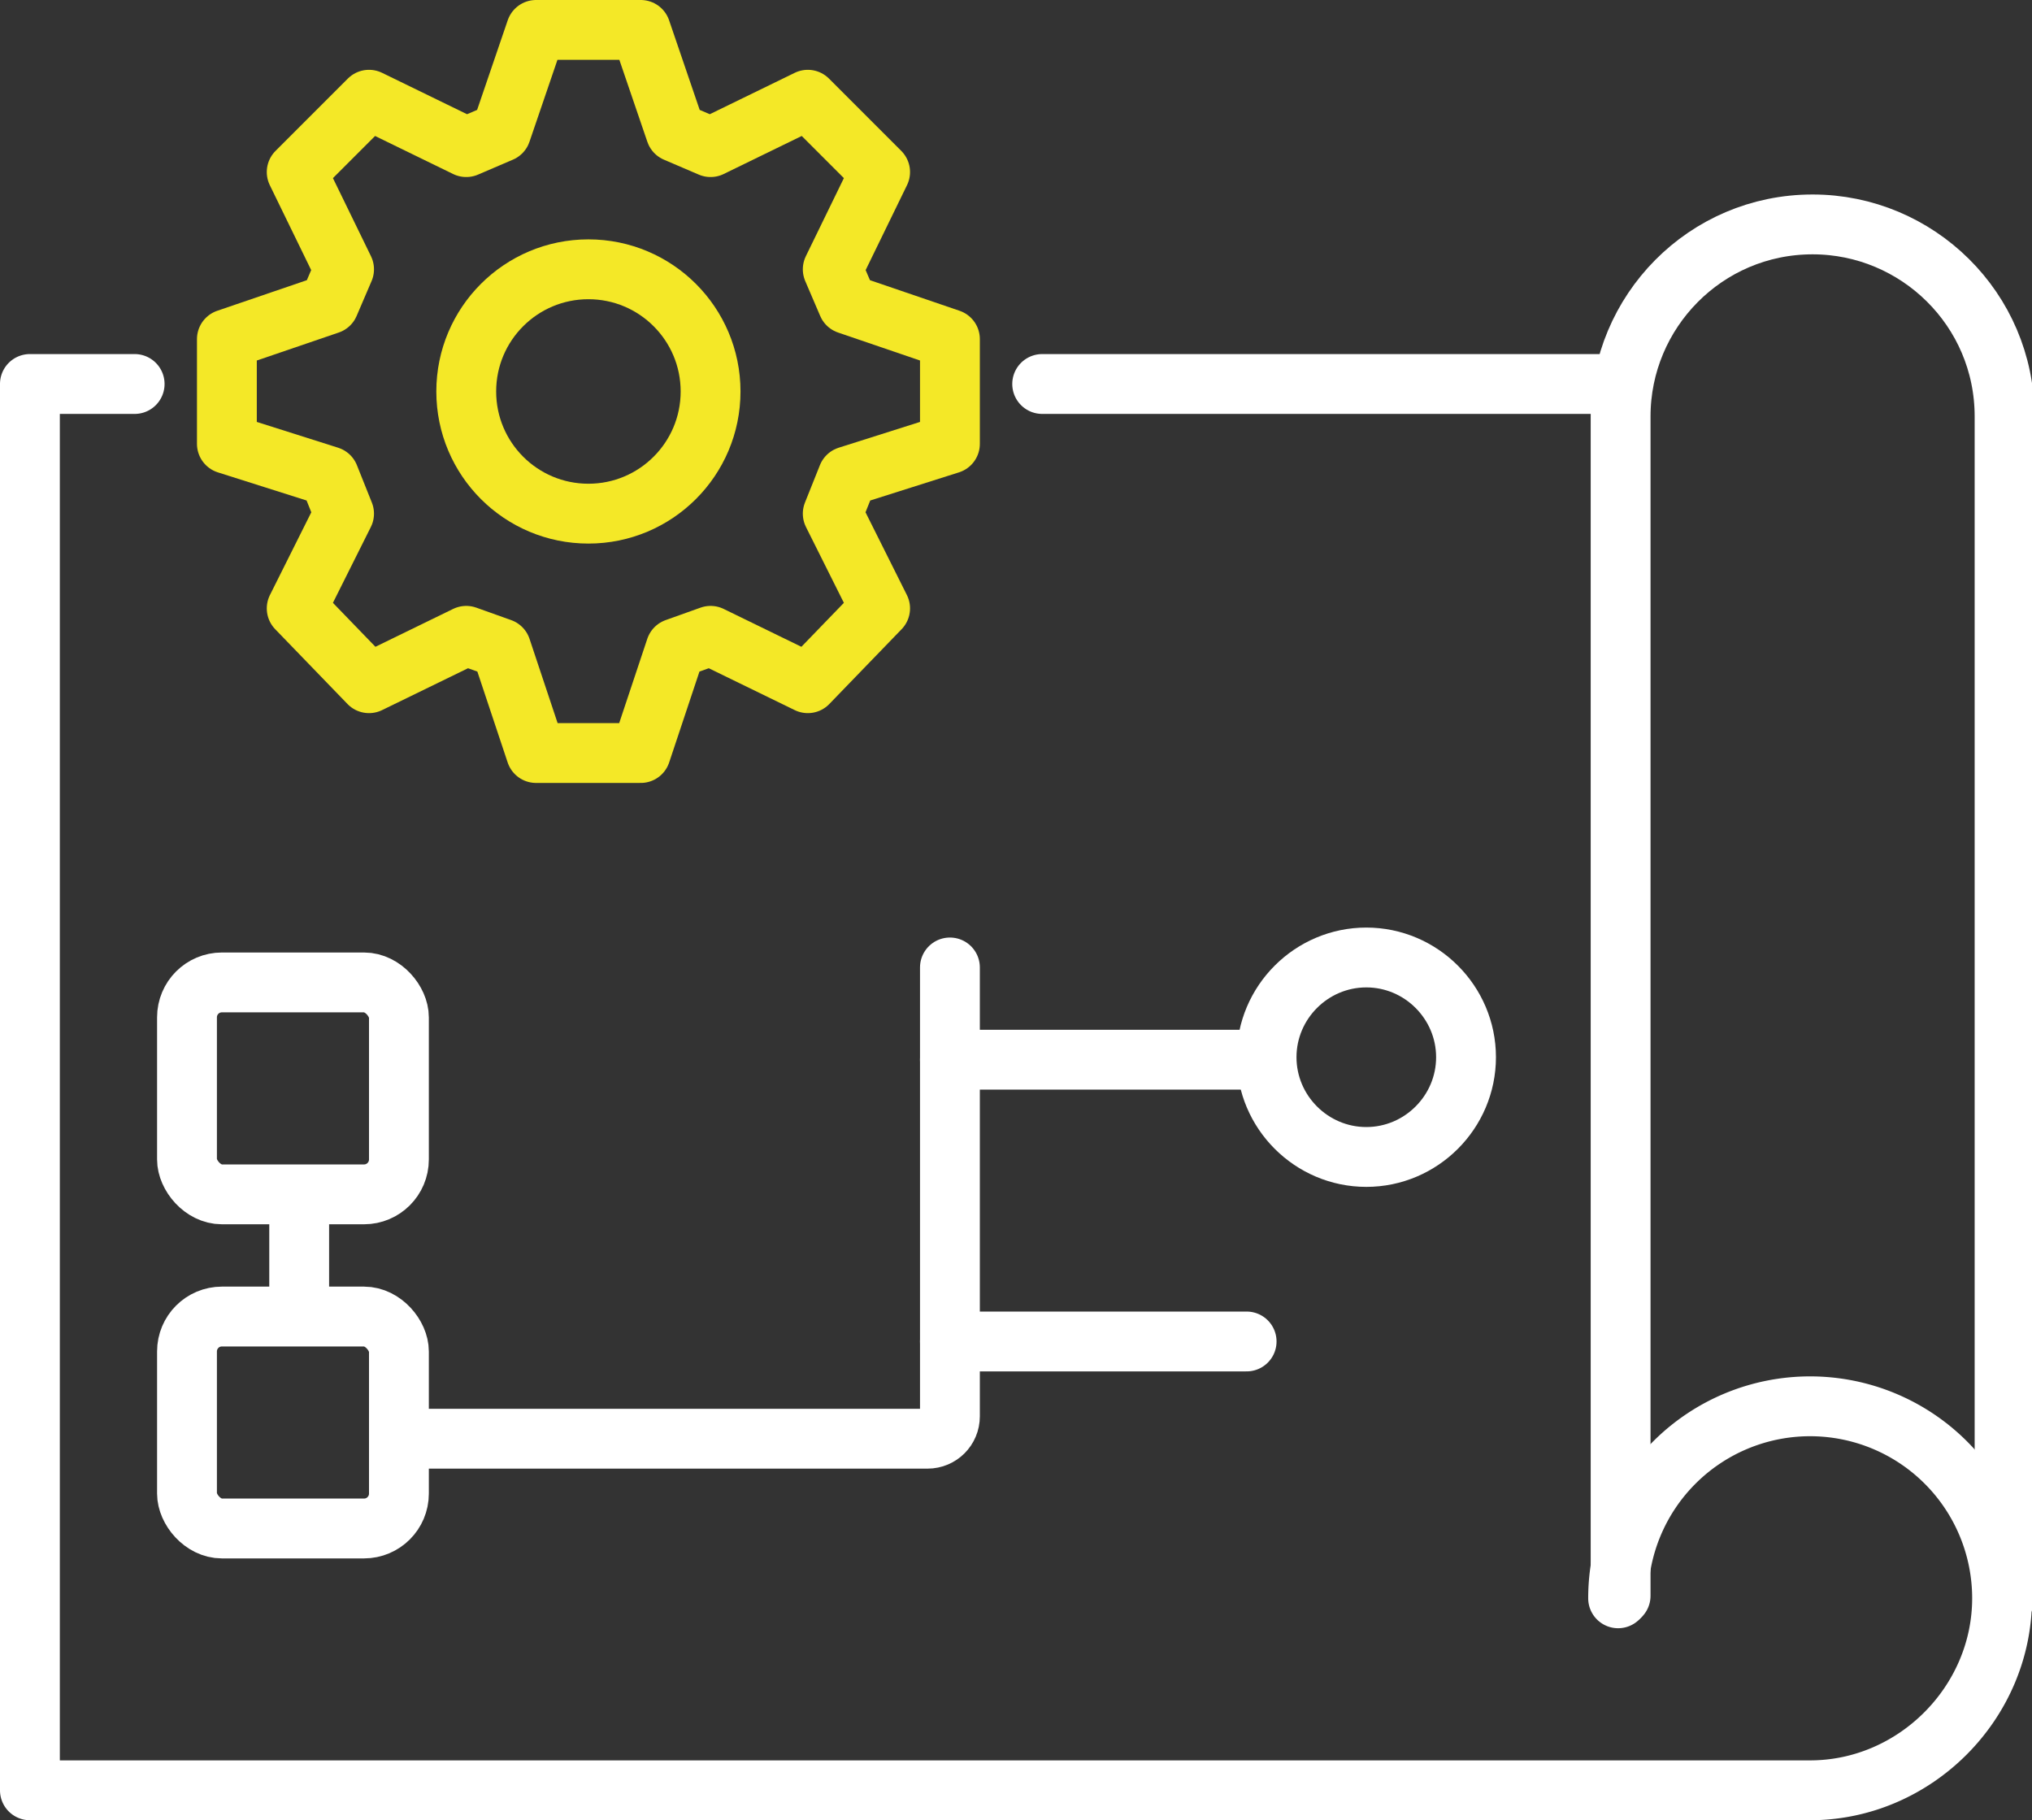
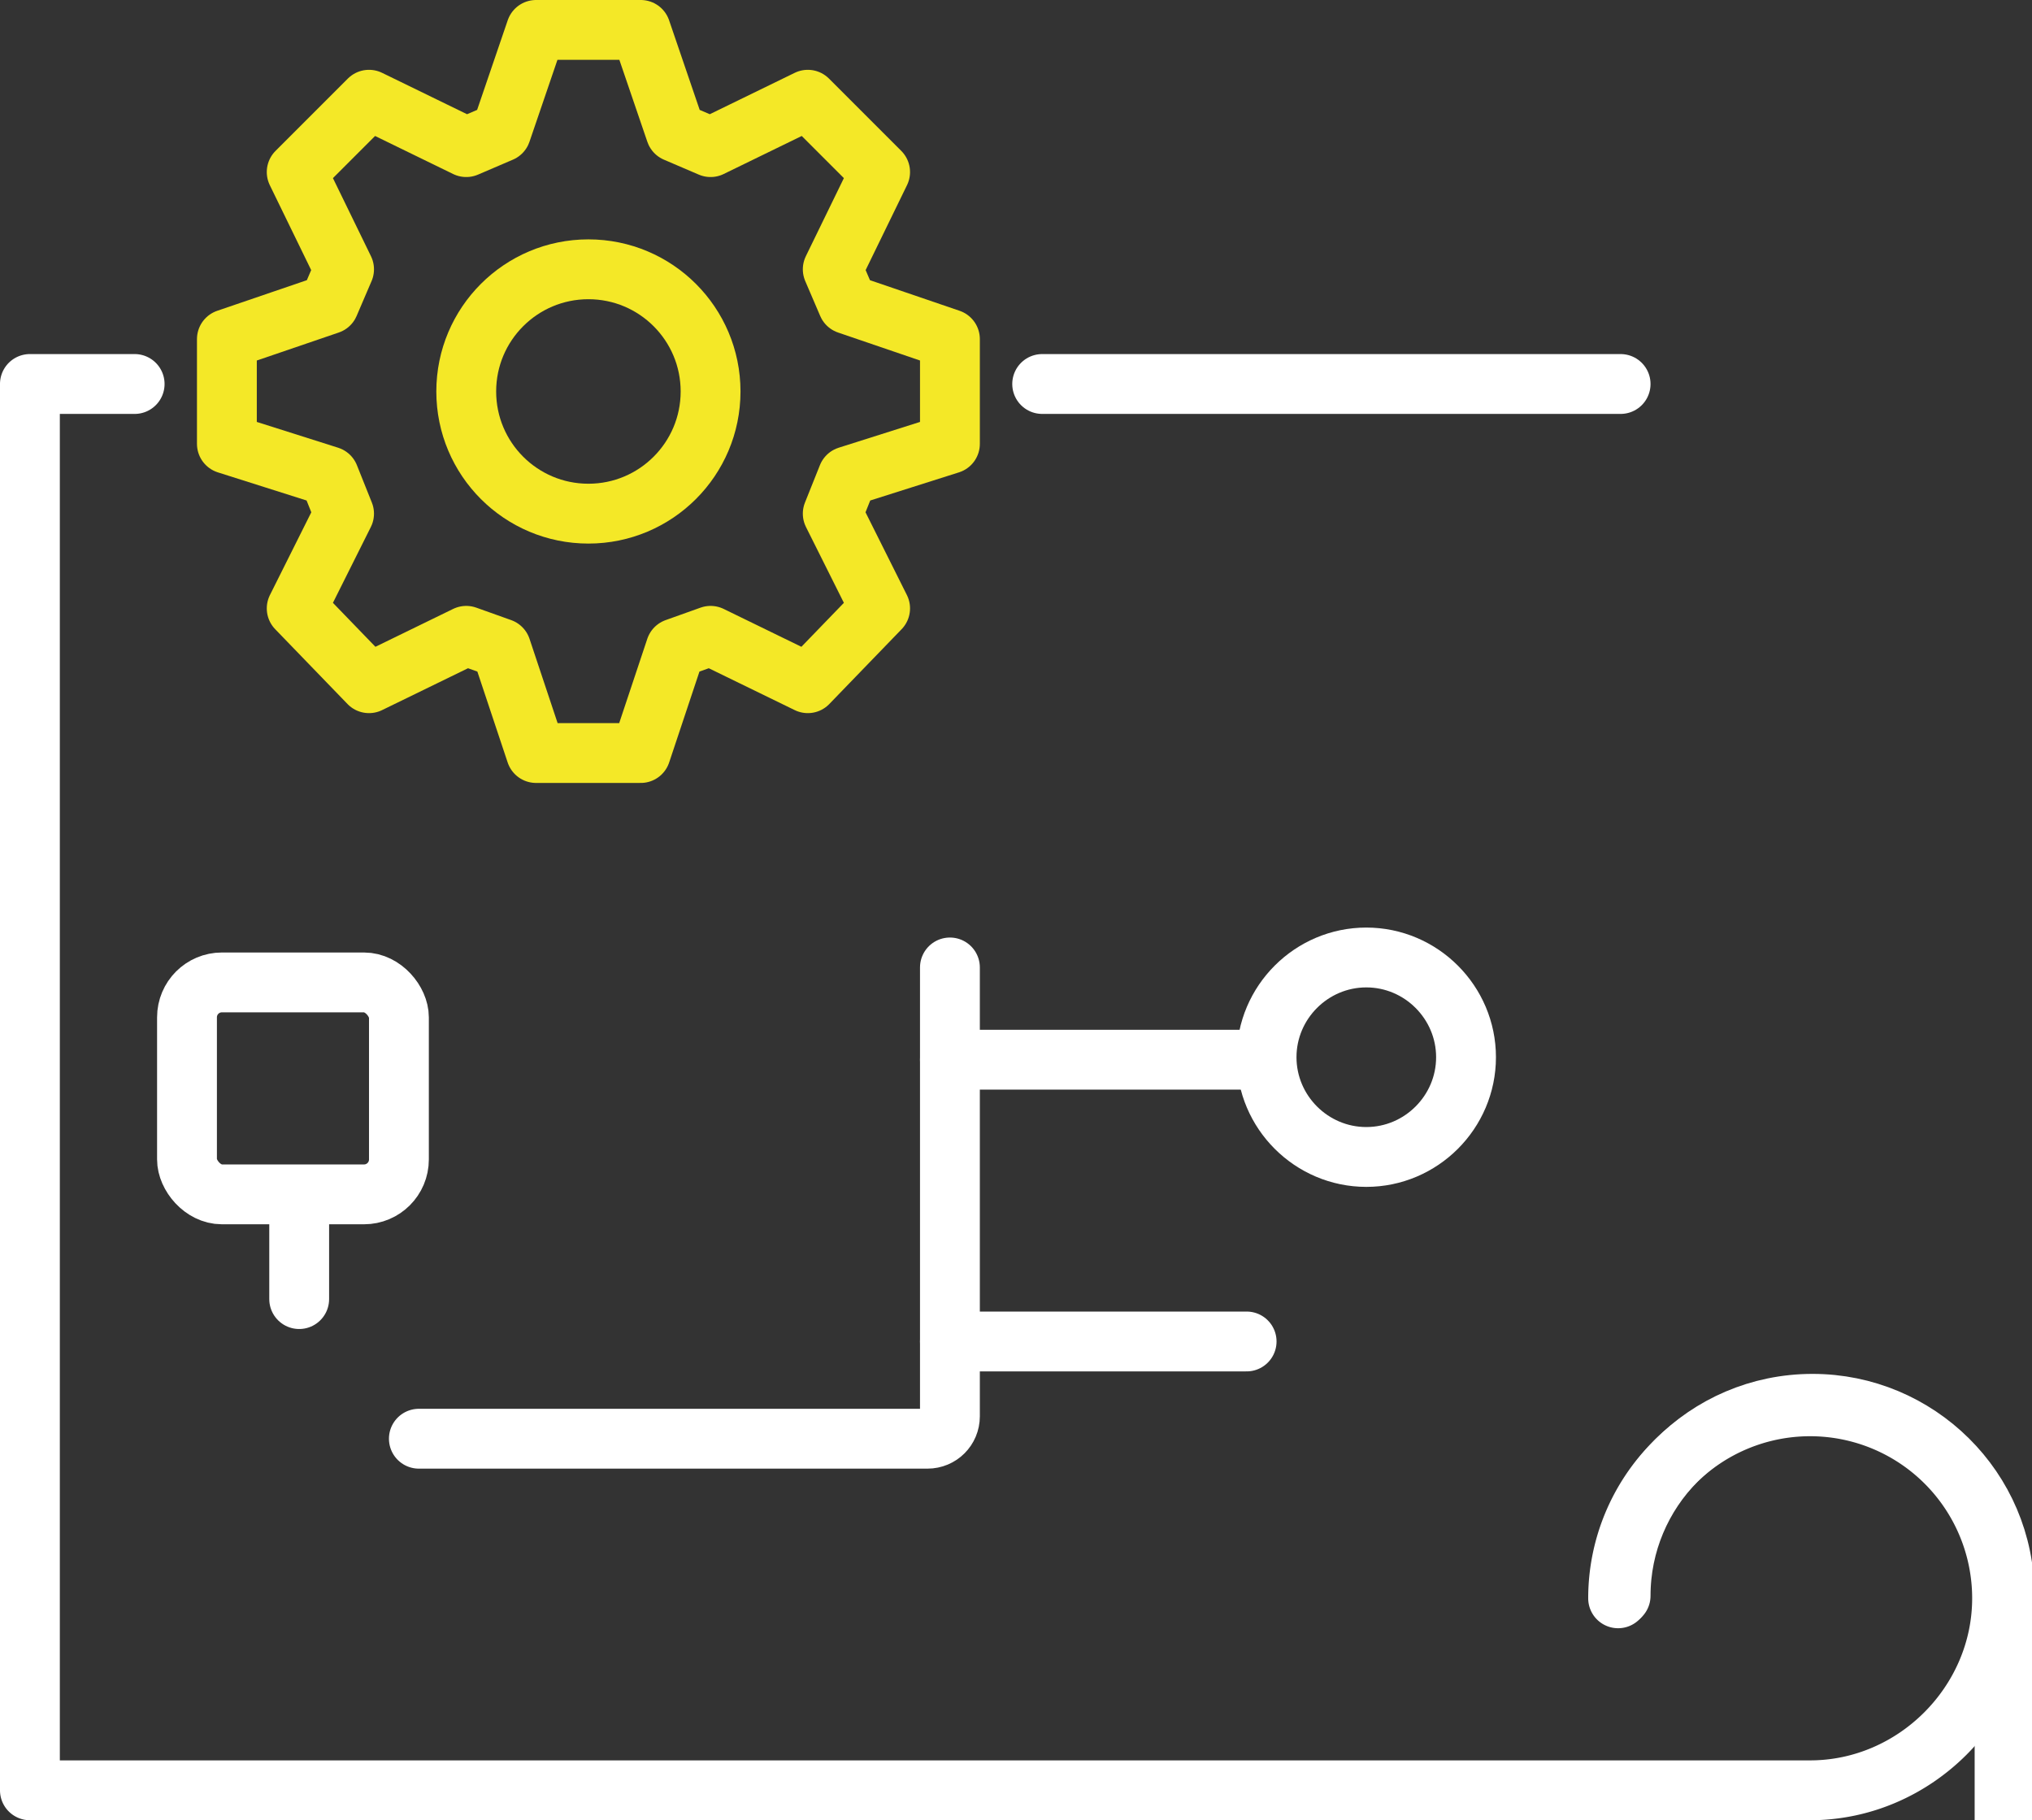
<svg xmlns="http://www.w3.org/2000/svg" id="_レイヤー_2" data-name="レイヤー 2" viewBox="0 0 8.15 7.3">
  <rect x="0" y="0" width="8.15" height="7.3" fill="#333333" stroke="none" />
  <defs>
    <style>.cls-1 {
        stroke: #f4e827;
      }

      .cls-1, .cls-2 {
        fill: none;
        stroke-linecap: round;
        stroke-linejoin: round;
        stroke-width: .24px;
      }

      .cls-2 {
        stroke: #fff;
      }</style>
  </defs>
  <g id="DESIGN">
-     <path d="M6.5 6.4V1.67c0-.42.34-.77.77-.77h0c.42 0 .77.34.77.77v4.74" class="cls-2" />
+     <path d="M6.5 6.4c0-.42.34-.77.77-.77h0c.42 0 .77.34.77.77v4.74" class="cls-2" />
    <path d="M.54 1.54H.12v5.64h7.14c.42 0 .77-.35.77-.77h0a.77.77 0 0 0-.77-.77h0a.77.77 0 0 0-.77.77h0" class="cls-2" />
    <path d="M6.5 1.54 4.18 1.54" class="cls-2" />
    <g>
      <path d="M5.48 3.84c-.22 0-.4.18-.4.4s.18.4.4.4.4-.18.4-.4-.18-.4-.4-.4z" class="cls-2" />
      <rect width=".85" height=".85" x=".75" y="3.94" class="cls-2" rx=".14" ry=".14" />
-       <rect width=".85" height=".85" x=".75" y="5.28" class="cls-2" rx=".14" ry=".14" />
      <path d="M1.2 4.82 1.2 5.21" class="cls-2" />
      <path d="M1.68 5.77h2.04c.05 0 .09-.04.09-.09v-1.8" class="cls-2" />
      <path d="M3.81 4.25 5 4.25" class="cls-2" />
      <path d="M3.81 5.38 5 5.38" class="cls-2" />
    </g>
    <g>
      <path d="M2.71.53 2.57.12 2.15.12 2.01.53 1.87.59 1.48.4 1.19.69 1.38 1.08 1.32 1.22.91 1.36.91 1.78 1.32 1.91 1.38 2.06 1.19 2.44 1.48 2.74 1.87 2.55 2.01 2.6 2.15 3.02 2.57 3.02 2.71 2.6 2.85 2.55 3.24 2.74 3.53 2.44 3.34 2.06 3.4 1.91 3.81 1.78 3.81 1.36 3.4 1.22 3.34 1.08 3.53.69 3.24.4 2.85.59 2.71.53z" class="cls-1" />
      <circle cx="2.36" cy="1.57" r=".49" class="cls-1" />
    </g>
  </g>
</svg>